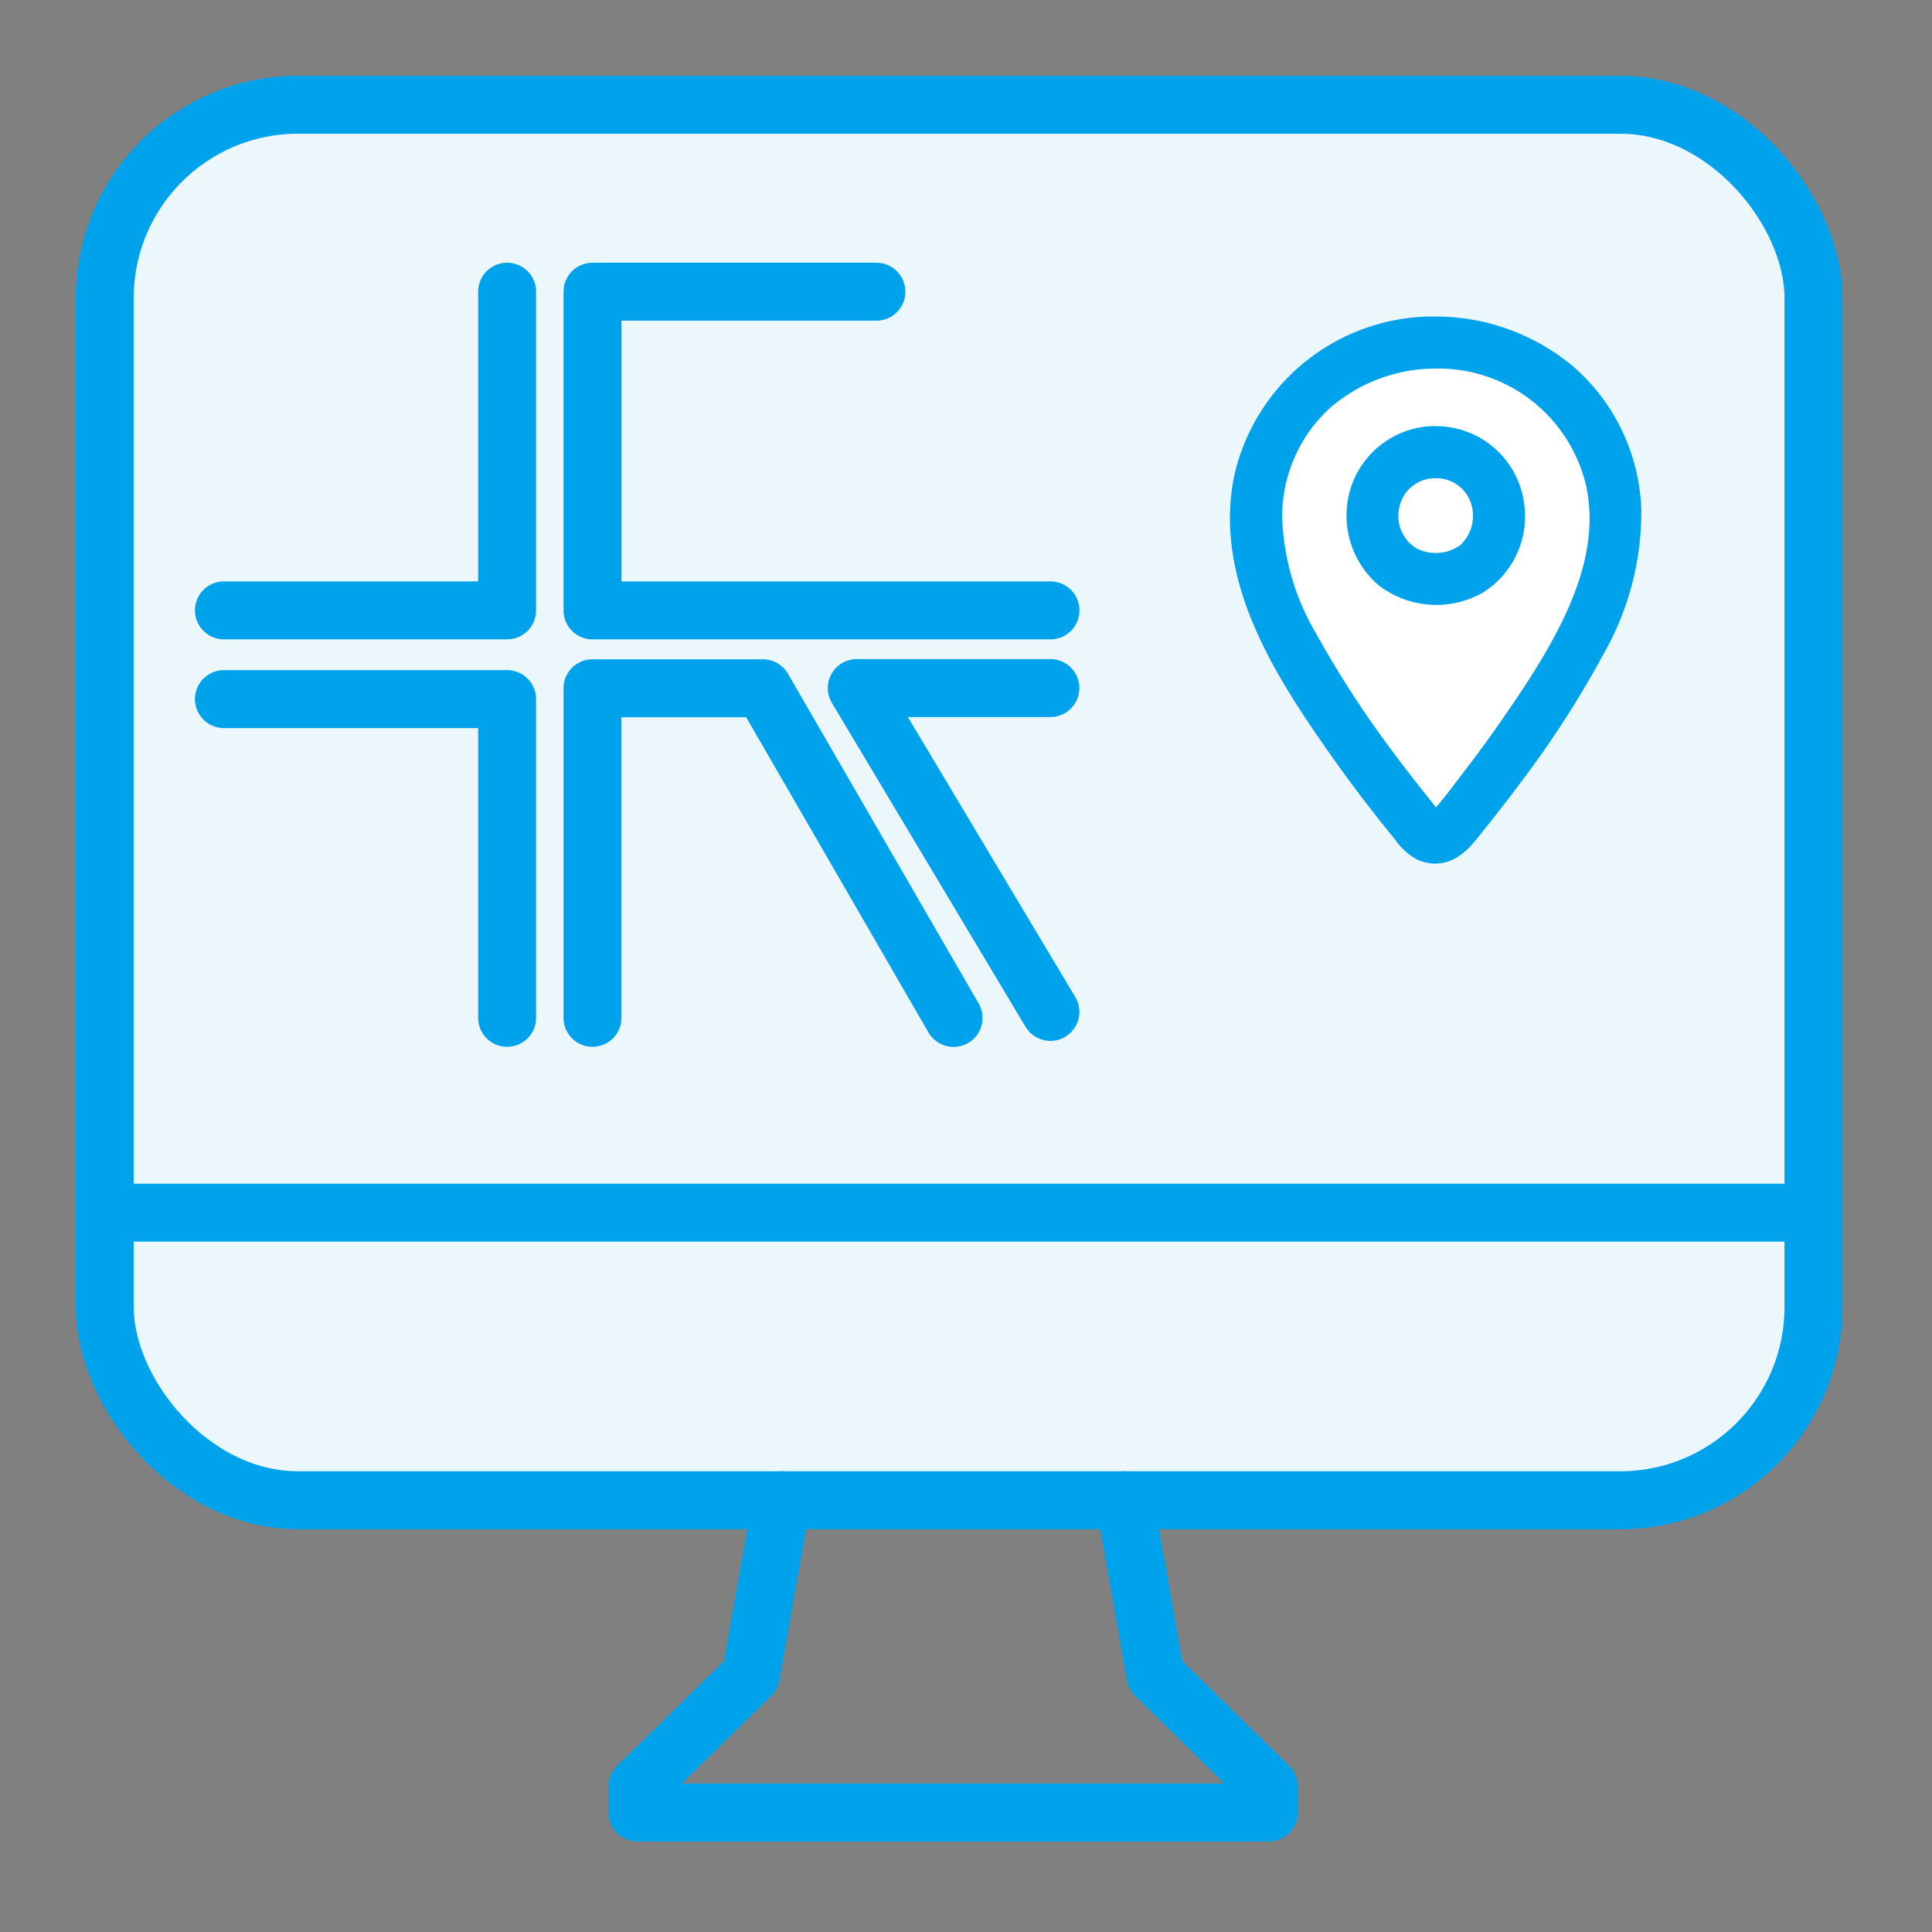
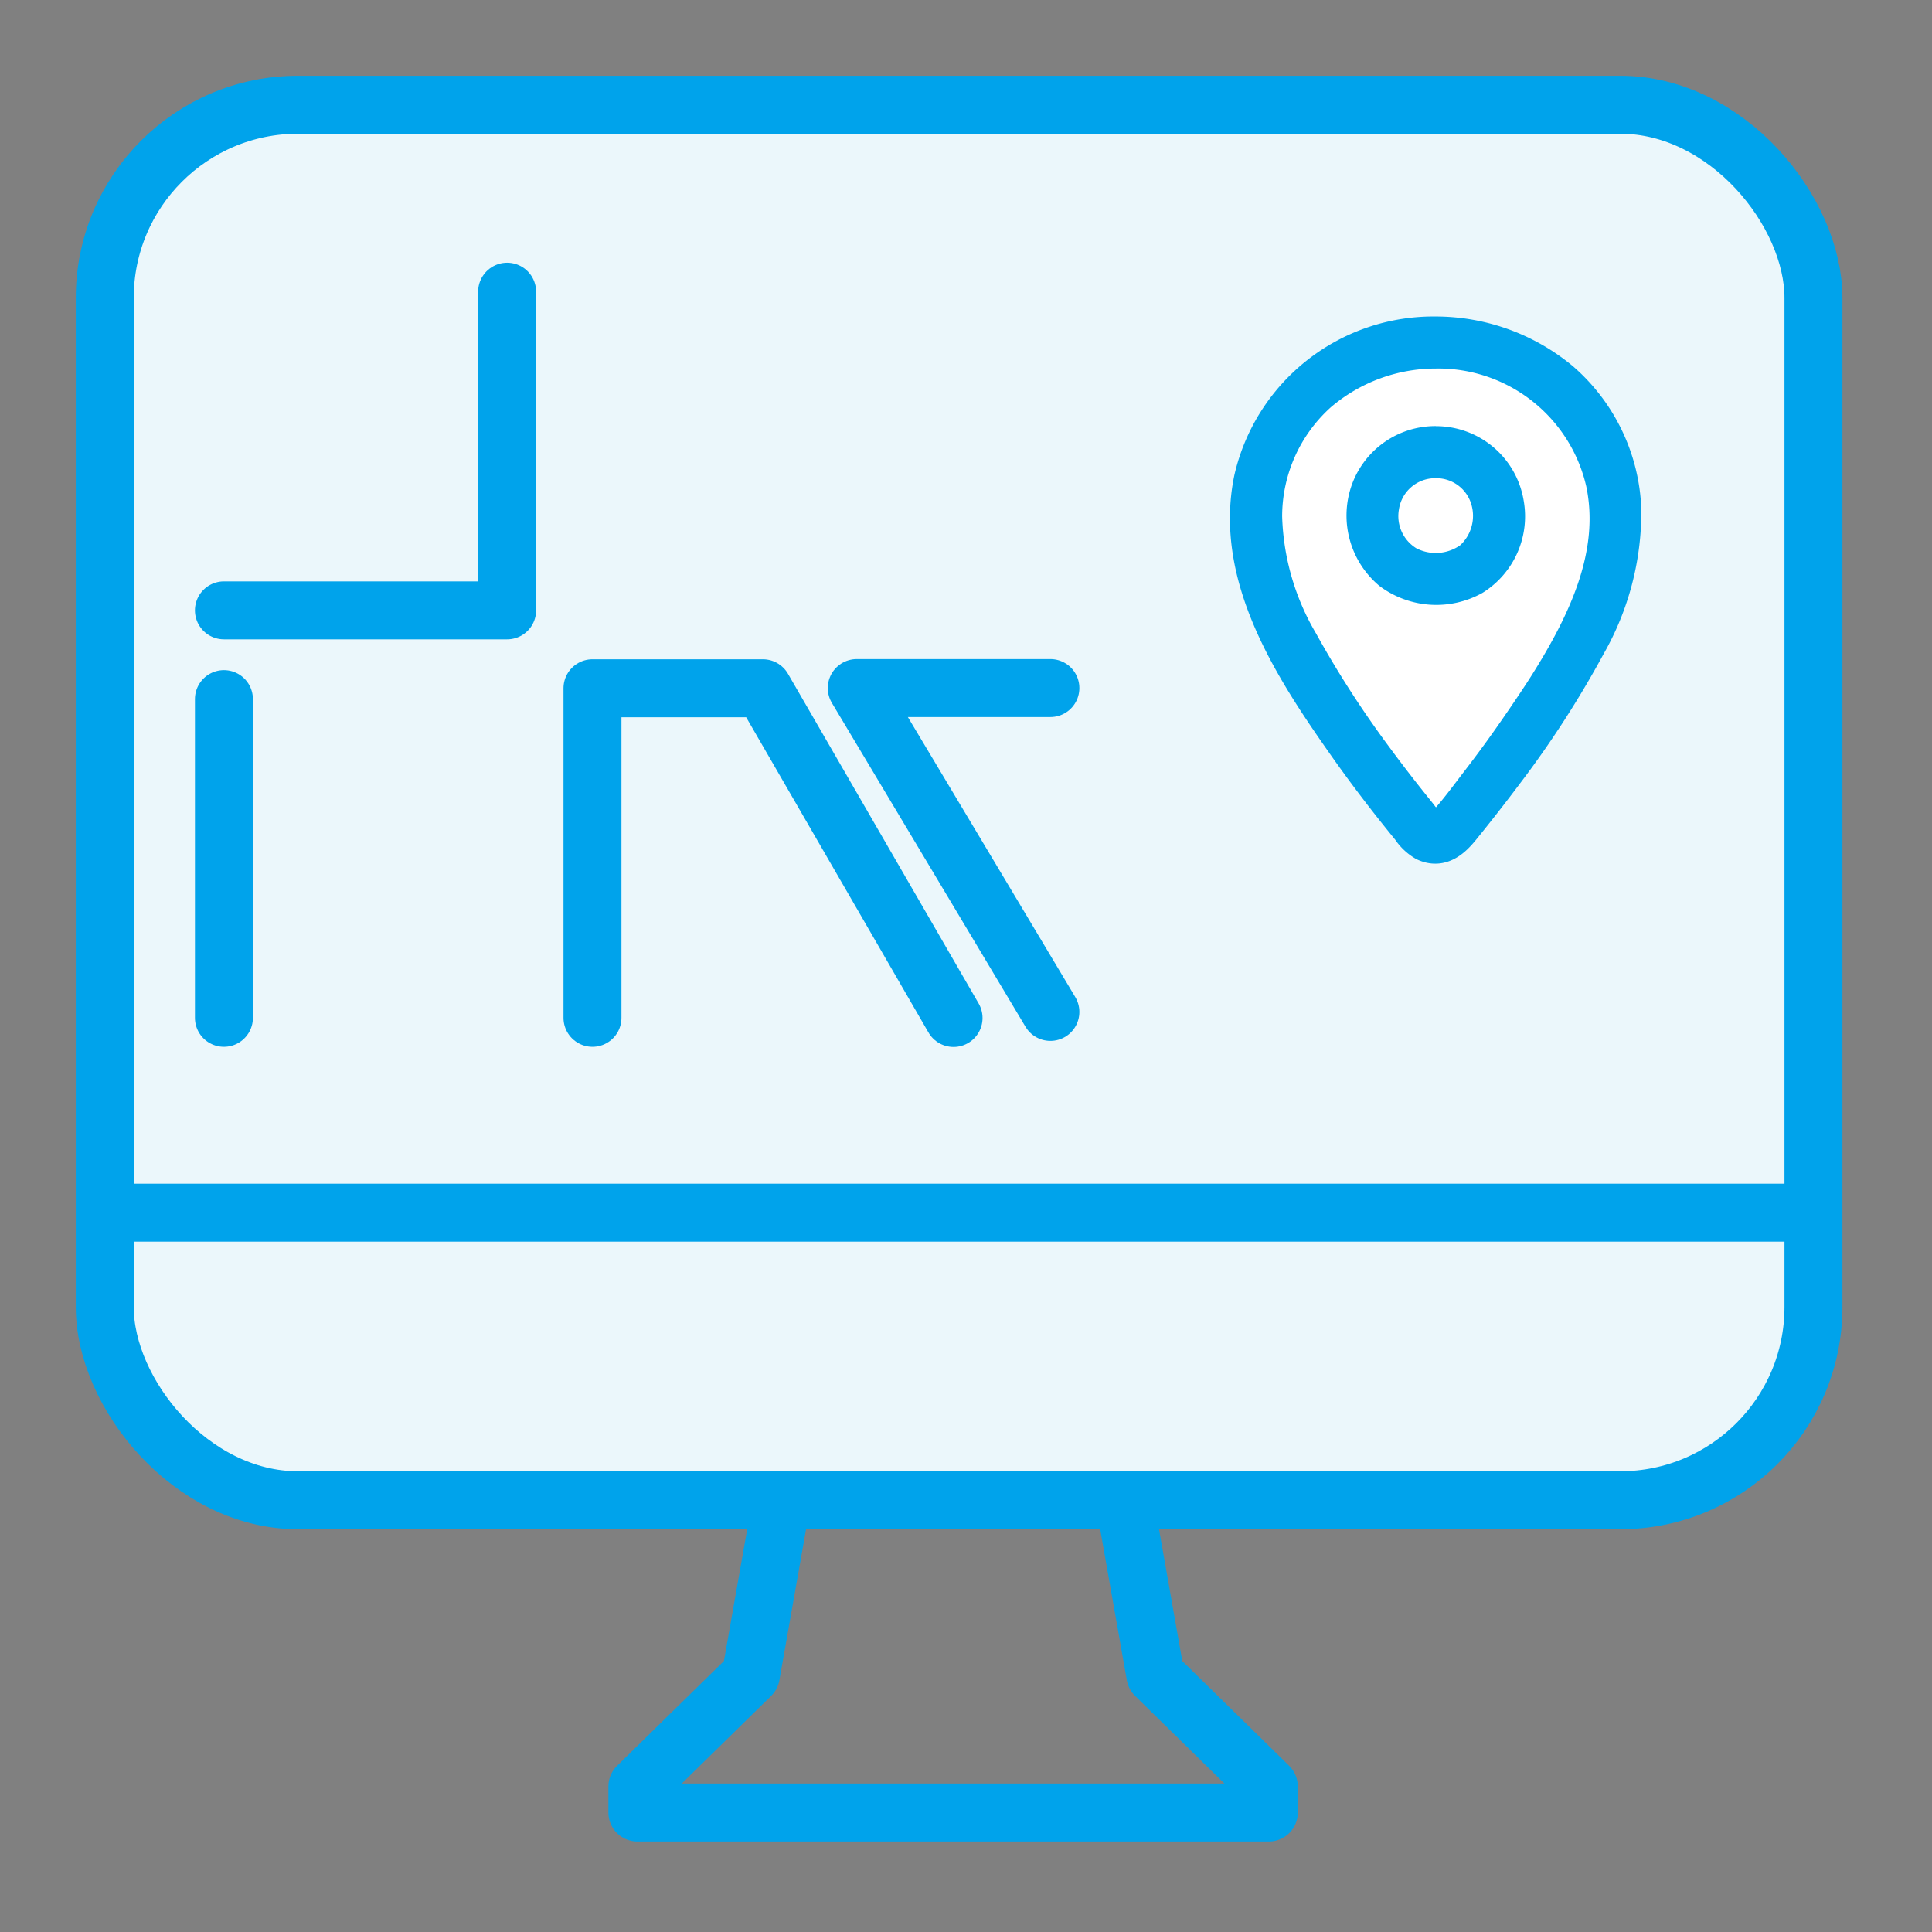
<svg xmlns="http://www.w3.org/2000/svg" width="50" height="50" viewBox="0 0 50 50">
  <rect x="0" y="0" width="50" height="50" fill="#808080" stroke="none" />
  <g id="グループ_2370" data-name="グループ 2370" transform="translate(-11845 -5208)">
    <g id="グループ_2368" data-name="グループ 2368" transform="translate(11416 2848)">
      <rect id="長方形_6629" data-name="長方形 6629" width="50" height="50" transform="translate(429 2360)" fill="rgba(255,255,255,0)" />
      <g id="グループ_1107" data-name="グループ 1107" transform="translate(-13587.998 -3248.804)">
        <g id="グループ_1098" data-name="グループ 1098" transform="translate(14018.998 5610.805)">
          <rect id="長方形_6623" data-name="長方形 6623" width="44.221" height="36.115" rx="5" transform="translate(0.711 0.71)" fill="#ebf7fb" stroke="#00a3eb" stroke-miterlimit="10" stroke-width="1.5" />
          <path id="パス_2262" data-name="パス 2262" d="M0,0H44.221" transform="translate(0.711 29.383)" fill="none" stroke="#00a3eb" stroke-width="1.5" />
          <path id="パス_2264" data-name="パス 2264" d="M0,0H0Z" transform="translate(0)" fill="none" />
        </g>
        <path id="パス_2265" data-name="パス 2265" d="M14022.958,5624.841h7.329v-8.247" transform="translate(-0.165 -0.241)" fill="none" stroke="#00a3eb" stroke-linecap="round" stroke-linejoin="round" stroke-width="1.5" />
-         <path id="パス_2267" data-name="パス 2267" d="M14022.958,5616.594h7.329v8.248" transform="translate(-0.165 10.303)" fill="none" stroke="#00a3eb" stroke-linecap="round" stroke-linejoin="round" stroke-width="1.5" />
-         <path id="パス_2266" data-name="パス 2266" d="M14040.256,5616.046h-7.347v8.248h11.852" transform="translate(-0.577 0.307)" fill="none" stroke="#00a3eb" stroke-linecap="round" stroke-linejoin="round" stroke-width="1.5" />
+         <path id="パス_2267" data-name="パス 2267" d="M14022.958,5616.594v8.248" transform="translate(-0.165 10.303)" fill="none" stroke="#00a3eb" stroke-linecap="round" stroke-linejoin="round" stroke-width="1.5" />
        <path id="パス_2268" data-name="パス 2268" d="M14032.908,5635.829V5627.3h4.41l4.935,8.533" transform="translate(-0.577 -0.684)" fill="none" stroke="#00a3eb" stroke-linecap="round" stroke-linejoin="round" stroke-width="1.5" />
        <path id="パス_2269" data-name="パス 2269" d="M14044.975,5635.835l-5.011-8.381h5.011" transform="translate(-0.793 -0.843)" fill="none" stroke="#00a3eb" stroke-linecap="round" stroke-linejoin="round" stroke-width="1.5" />
      </g>
      <path id="パス_2277" data-name="パス 2277" d="M72.064,170.72l-.8,4.529-2.937,2.88v.674H84.669v-.674l-2.936-2.88-.8-4.529" transform="translate(377.168 2228.105)" fill="none" stroke="#00a3eb" stroke-linecap="round" stroke-linejoin="round" stroke-miterlimit="10" stroke-width="1.5" />
    </g>
    <g id="グループ_2369" data-name="グループ 2369" transform="translate(11378 607.095)">
-       <rect id="長方形_7028" data-name="長方形 7028" width="15" height="15" transform="translate(497 4608.905)" fill="rgba(255,255,255,0)" />
      <g id="グループ_1186" data-name="グループ 1186" transform="translate(499.335 4609.596)">
        <path id="パス_815" data-name="パス 815" d="M5.649,1a4.664,4.664,0,0,0-4.13,2.4c-.958,1.857-.473,3.812.487,5.539a30.672,30.672,0,0,0,3.1,4.49l.174.213a.471.471,0,0,0,.73,0l.174-.213a30.673,30.673,0,0,0,3.1-4.49c.96-1.727,1.444-3.682.486-5.539A4.648,4.648,0,0,0,5.649,1" transform="translate(-0.826 -0.826)" fill="#fff" />
        <path id="パス_816" data-name="パス 816" d="M4.823,0A4.785,4.785,0,0,0,.1,3.707c-.529,2.532,1.06,4.931,2.446,6.9.358.508.731,1.006,1.115,1.495q.254.323.515.642a1.132,1.132,0,0,0,.371.353c.4.19.693-.079.929-.369q.568-.7,1.106-1.416A25.713,25.713,0,0,0,8.728,7.992,6.93,6.93,0,0,0,9.642,4.5,4.633,4.633,0,0,0,8.055,1.174,5.057,5.057,0,0,0,4.823,0a.174.174,0,0,0,0,.347A4.43,4.43,0,0,1,9.208,3.8c.484,2.328-.974,4.549-2.231,6.374q-.494.717-1.025,1.406c-.285.37-.565.76-.882,1.1s-.576-.1-.763-.33q-.56-.691-1.088-1.407A26.778,26.778,0,0,1,1.292,7.954a6.829,6.829,0,0,1-.945-3.27A4.3,4.3,0,0,1,1.783,1.468,4.69,4.69,0,0,1,4.823.347a.174.174,0,0,0,0-.347" transform="translate(0 0)" fill="#3b3c3c" />
        <path id="パス_817" data-name="パス 817" d="M4.823,0A4.785,4.785,0,0,0,.1,3.707c-.529,2.532,1.06,4.931,2.446,6.9.358.508.731,1.006,1.115,1.495q.254.323.515.642a1.132,1.132,0,0,0,.371.353c.4.19.693-.079.929-.369q.568-.7,1.106-1.416A25.713,25.713,0,0,0,8.728,7.992,6.93,6.93,0,0,0,9.642,4.5,4.633,4.633,0,0,0,8.055,1.174,5.057,5.057,0,0,0,4.823,0a.174.174,0,0,0,0,.347A4.43,4.43,0,0,1,9.208,3.8c.386,1.853-.46,3.638-1.5,5.283-.147.232-.322.494-.554.835l-.176.256q-.494.717-1.025,1.406c-.285.37-.565.76-.882,1.1s-.576-.1-.763-.33q-.56-.691-1.088-1.407A26.778,26.778,0,0,1,1.292,7.954a6.829,6.829,0,0,1-.945-3.27A4.3,4.3,0,0,1,1.783,1.468,4.69,4.69,0,0,1,4.823.347a.174.174,0,0,0,0-.347" transform="translate(0 0)" fill="#00a3eb" stroke="#00a3eb" stroke-width="1" />
        <path id="パス_818" data-name="パス 818" d="M20.017,17.341a1.6,1.6,0,0,0-1.633,1.623,1.575,1.575,0,0,0,1.633,1.654,1.558,1.558,0,0,0,1.633-1.654,1.6,1.6,0,0,0-1.633-1.623" transform="translate(-15.194 -14.332)" fill="#fff" />
-         <path id="パス_819" data-name="パス 819" d="M19.181,16.341a1.8,1.8,0,0,0-1.723,1.246,1.873,1.873,0,0,0,.576,2,1.95,1.95,0,0,0,2.1.14,1.83,1.83,0,0,0,.828-1.872,1.8,1.8,0,0,0-1.784-1.512.174.174,0,0,0,0,.347,1.444,1.444,0,0,1,1.4,1.029,1.54,1.54,0,0,1-.449,1.593,1.6,1.6,0,0,1-1.693.13,1.478,1.478,0,0,1-.705-1.514,1.449,1.449,0,0,1,1.446-1.238.174.174,0,0,0,0-.347" transform="translate(-14.357 -13.505)" fill="#3b3c3c" />
        <path id="パス_820" data-name="パス 820" d="M19.181,16.341a1.8,1.8,0,0,0-1.723,1.246,1.873,1.873,0,0,0,.576,2,1.95,1.95,0,0,0,2.1.14,1.83,1.83,0,0,0,.828-1.872,1.8,1.8,0,0,0-1.784-1.512.174.174,0,0,0,0,.347,1.444,1.444,0,0,1,1.4,1.029,1.54,1.54,0,0,1-.449,1.593,1.6,1.6,0,0,1-1.693.13,1.478,1.478,0,0,1-.705-1.514,1.449,1.449,0,0,1,1.446-1.238.174.174,0,0,0,0-.347" transform="translate(-14.357 -13.505)" fill="#00a3eb" stroke="#00a3eb" stroke-width="1" />
        <rect id="長方形_4480" data-name="長方形 4480" width="9.647" height="13.161" transform="translate(0)" fill="none" />
      </g>
    </g>
  </g>
</svg>